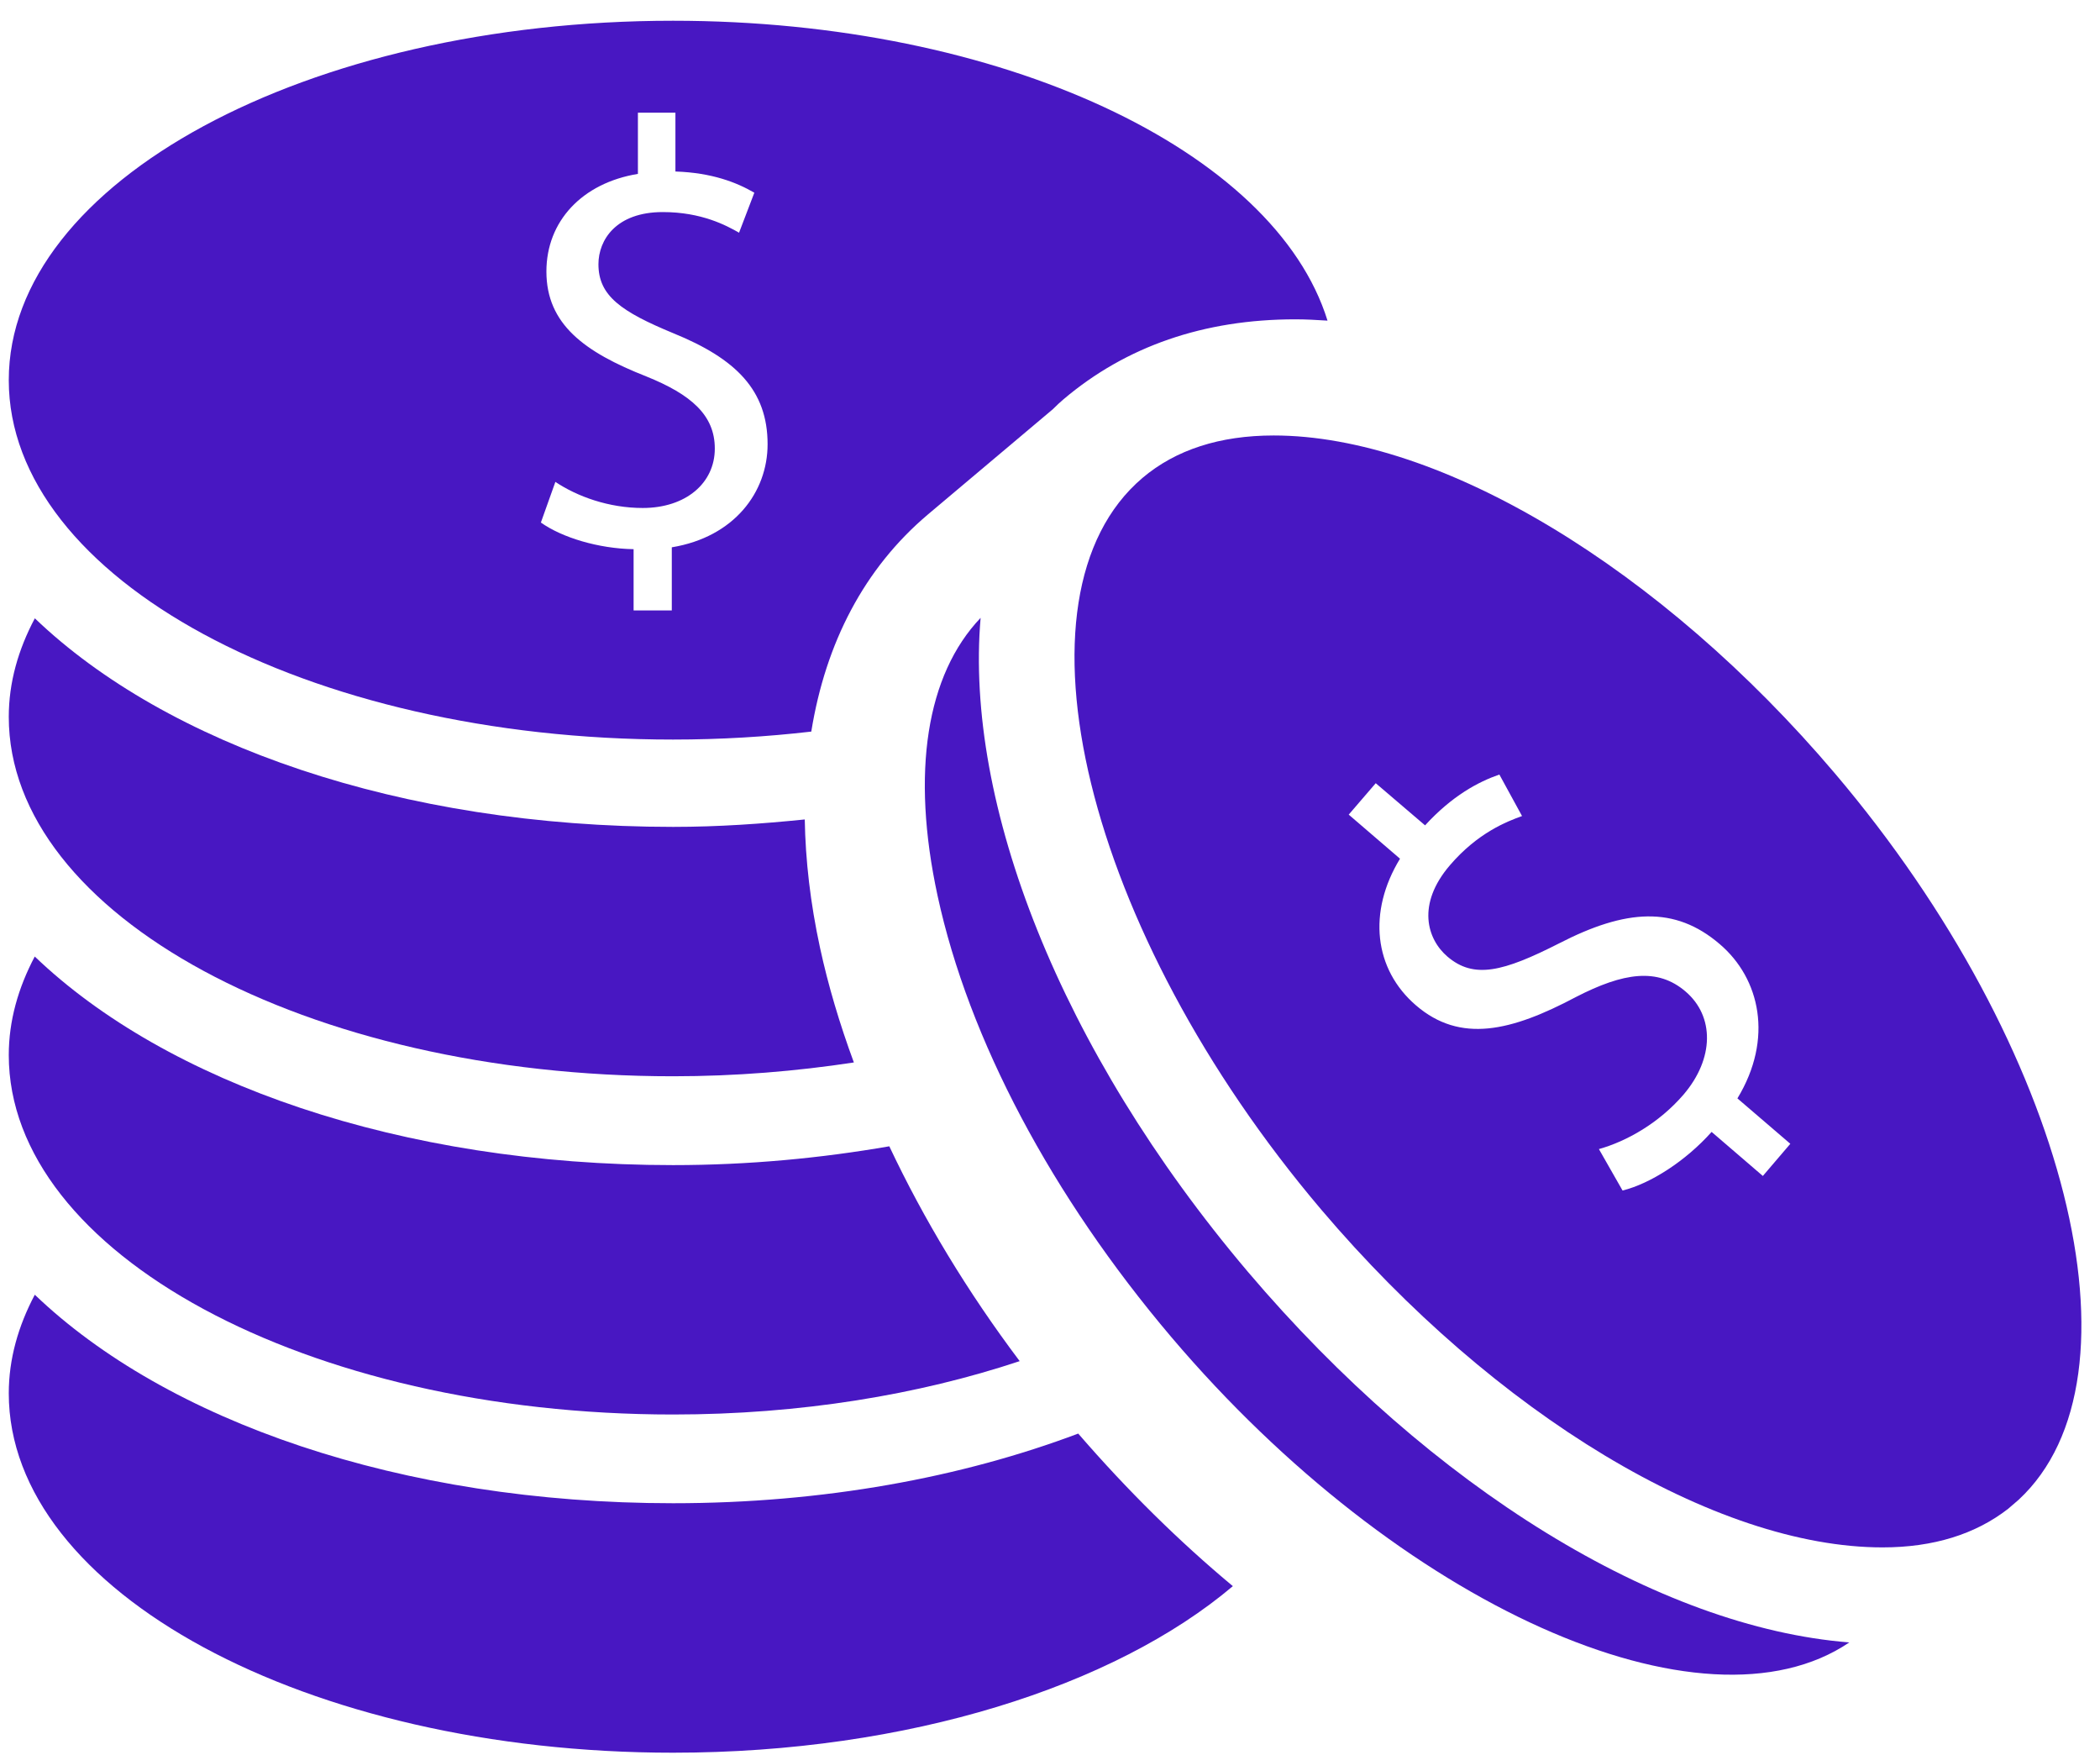
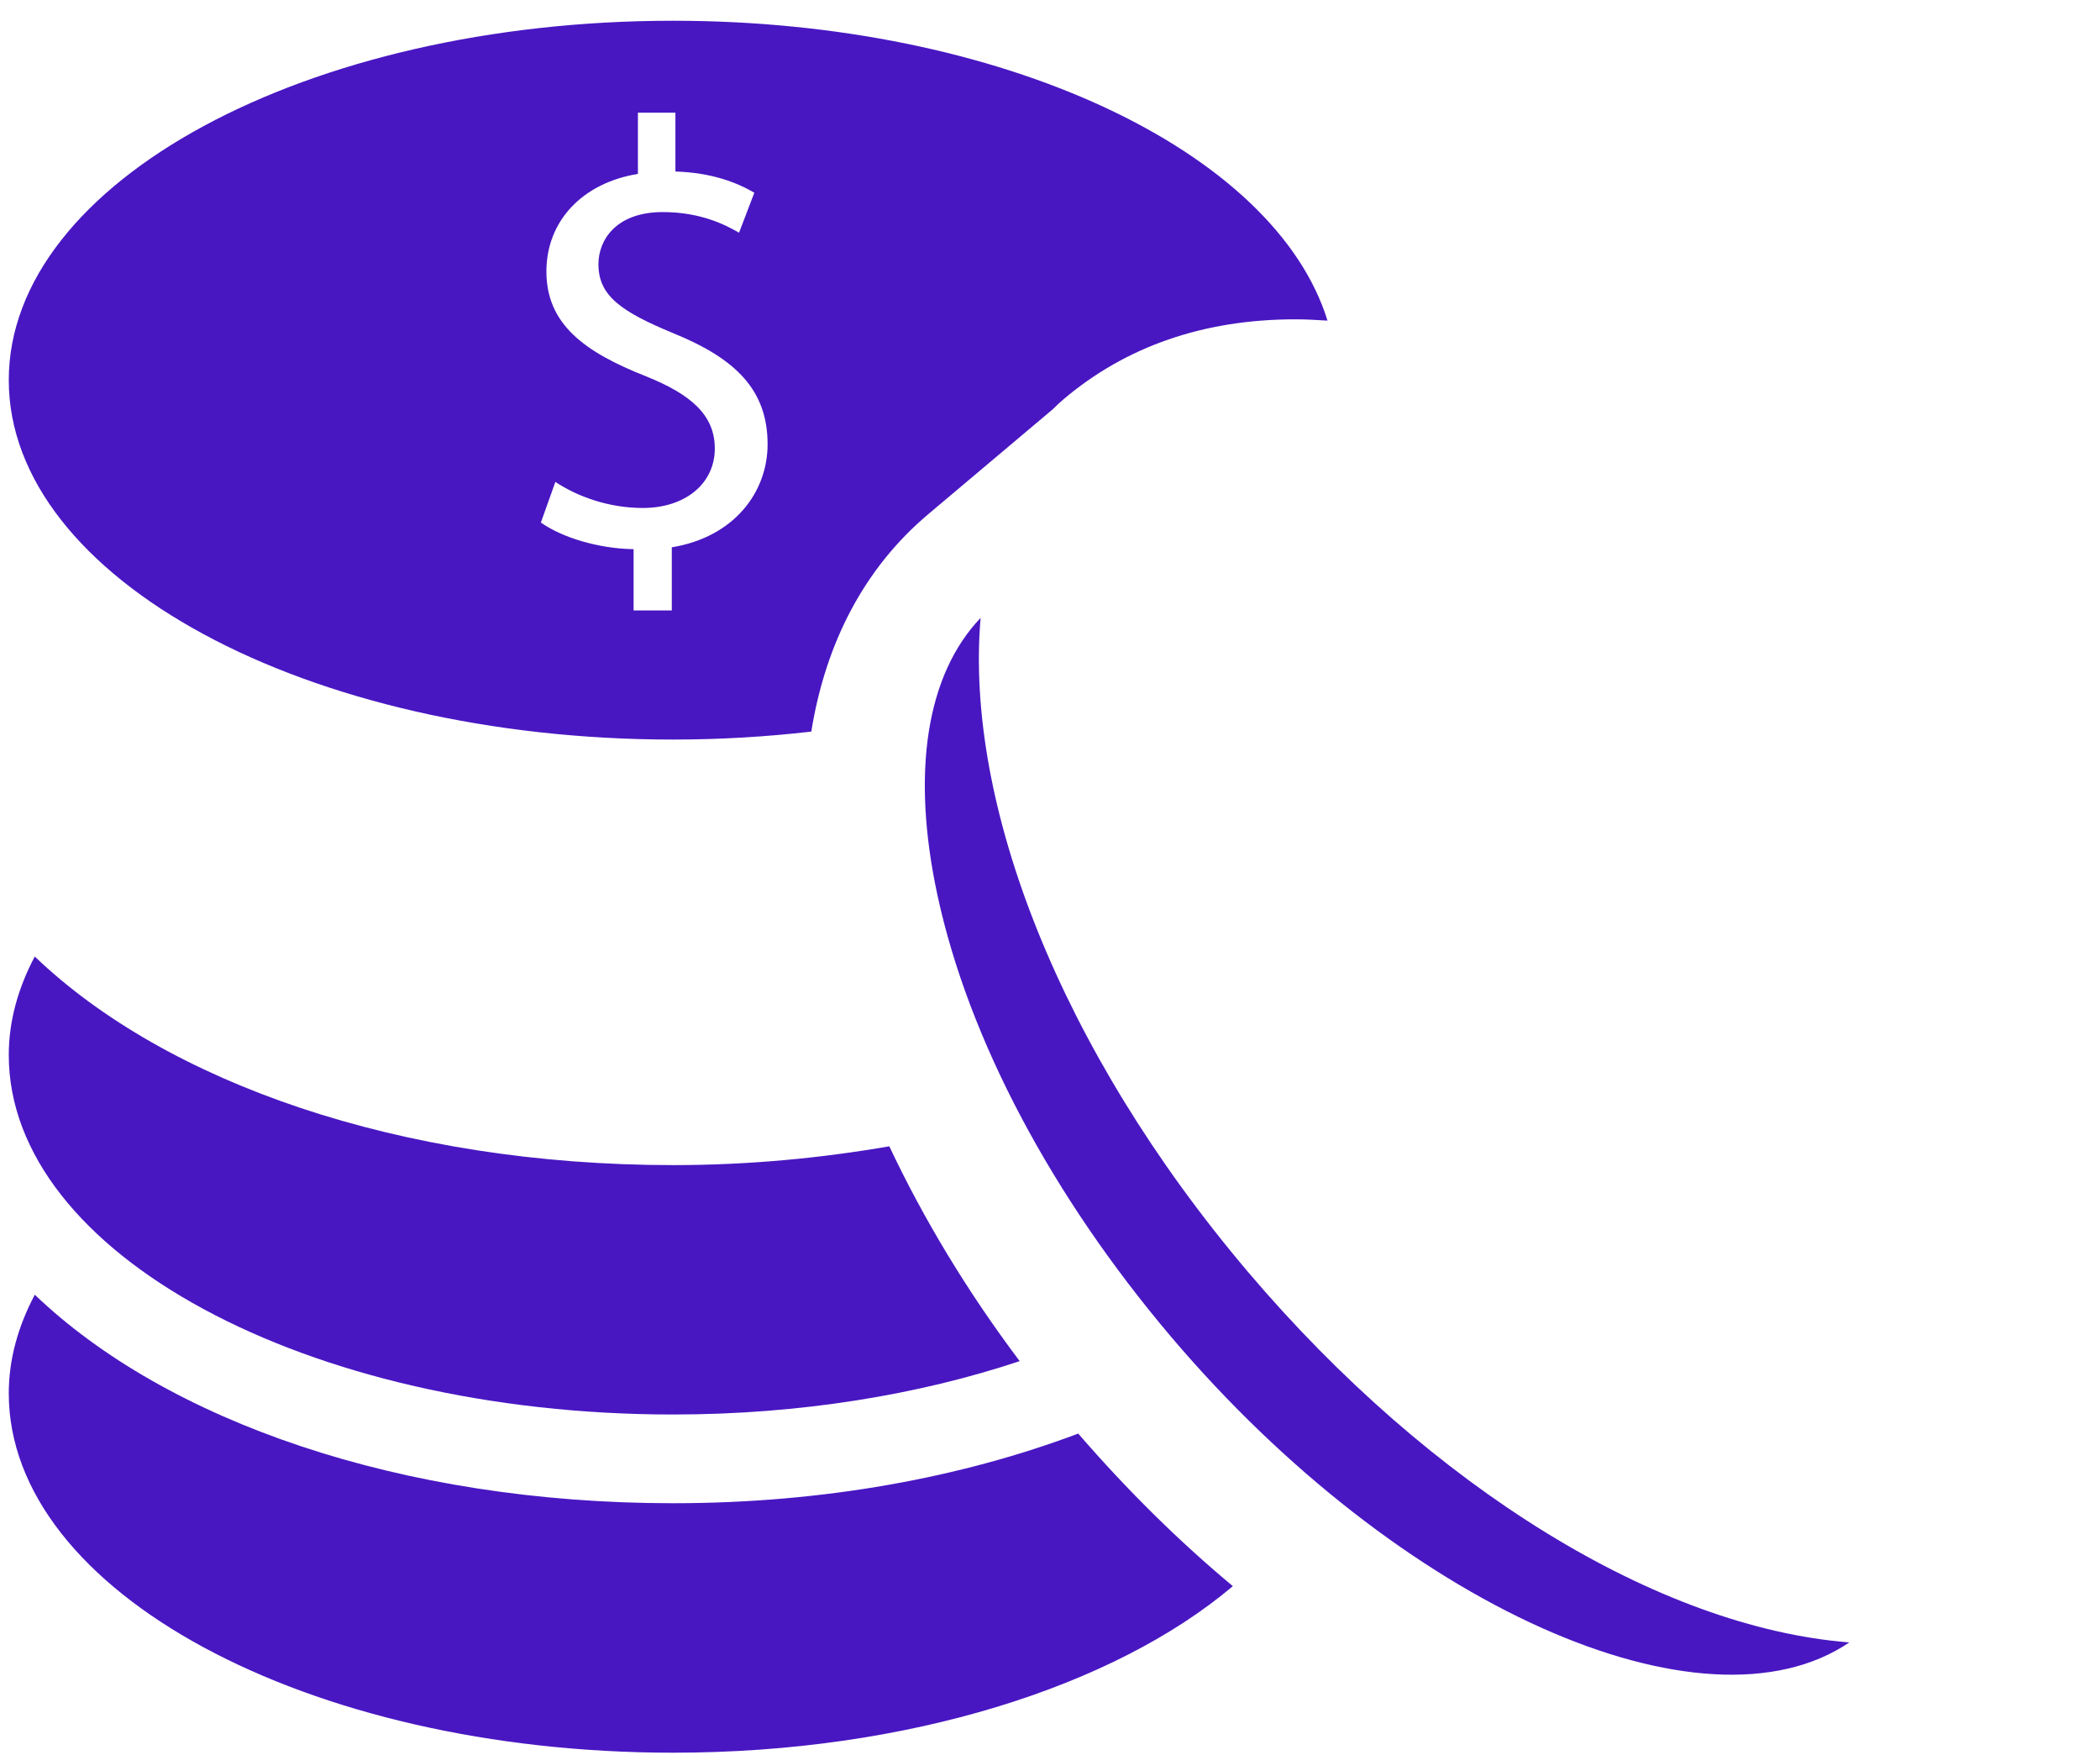
<svg xmlns="http://www.w3.org/2000/svg" width="73" height="61" viewBox="0 0 73 61" fill="none">
  <path d="M43.381 44.207C36.815 36.458 33.534 27.896 34.088 21.475C32.209 23.447 31.662 26.834 32.593 31.139C33.672 36.122 36.559 41.566 40.715 46.47C48.659 55.831 59.218 60.516 64.286 57.086C57.663 56.563 49.772 51.736 43.381 44.207Z" fill="#4817C2" />
-   <path d="M63.789 26.886C57.732 19.747 50.074 15.136 44.276 15.136C42.405 15.136 40.87 15.633 39.715 16.611C34.877 20.717 37.721 32.362 45.926 42.039C51.981 49.172 59.644 53.783 65.441 53.783C67.216 53.783 68.673 53.322 69.805 52.443L70.17 52.129C74.751 47.886 71.888 36.431 63.789 26.886ZM61.28 40.873L59.499 39.342C58.601 40.35 57.376 41.139 56.403 41.379L55.581 39.939C56.552 39.666 57.673 39.032 58.523 38.045C59.596 36.79 59.599 35.322 58.593 34.462C57.619 33.626 56.433 33.803 54.779 34.655C52.529 35.849 50.764 36.267 49.227 34.948C47.76 33.69 47.538 31.697 48.667 29.846L46.884 28.314L47.823 27.222L49.538 28.687C50.48 27.659 51.384 27.176 52.121 26.921L52.909 28.363C52.379 28.554 51.369 28.945 50.401 30.074C49.236 31.434 49.608 32.642 50.314 33.247C51.234 34.035 52.25 33.779 54.207 32.784C56.507 31.602 58.215 31.469 59.785 32.818C61.183 34.011 61.656 36.102 60.396 38.177L62.235 39.755L61.28 40.873Z" fill="#4817C2" />
  <path d="M37.481 49.827C33.439 51.349 28.64 52.248 23.398 52.248C13.913 52.248 5.781 49.381 1.21 45.001C0.632 46.092 0.305 47.239 0.305 48.428C0.305 55.315 10.665 60.919 23.398 60.919C31.572 60.919 38.751 58.603 42.856 55.13C40.997 53.582 39.192 51.805 37.481 49.827Z" fill="#4817C2" />
  <path d="M23.398 49.164C27.814 49.164 31.935 48.478 35.446 47.309C33.63 44.897 32.109 42.375 30.914 39.842C28.54 40.254 26.028 40.496 23.397 40.496C13.912 40.496 5.779 37.626 1.208 33.246C0.632 34.336 0.305 35.481 0.305 36.671C0.305 43.558 10.665 49.164 23.398 49.164Z" fill="#4817C2" />
-   <path d="M23.398 37.408C25.579 37.408 27.679 37.233 29.682 36.928C29.188 35.588 28.79 34.255 28.506 32.944C28.169 31.385 27.999 29.896 27.975 28.482C26.488 28.633 24.971 28.74 23.4 28.74C13.915 28.74 5.782 25.871 1.211 21.491C0.632 22.58 0.305 23.726 0.305 24.917C0.305 31.805 10.665 37.408 23.398 37.408Z" fill="#4817C2" />
  <path d="M23.398 25.705C25.047 25.705 26.651 25.607 28.202 25.428C28.7 22.342 30.045 19.754 32.246 17.89L36.6 14.222C36.732 14.089 36.846 13.984 36.963 13.884C39.143 12.034 41.854 11.099 45.026 11.099C45.396 11.099 45.77 11.12 46.147 11.144C44.316 5.238 34.824 0.721 23.397 0.721C10.665 0.721 0.305 6.324 0.305 13.213C0.305 20.101 10.665 25.705 23.398 25.705ZM22.468 13.084C20.32 12.239 18.994 11.271 18.994 9.436C18.994 7.689 20.236 6.361 22.175 6.044V3.917H23.479V5.961C24.748 6.003 25.609 6.341 26.222 6.698L25.691 8.088C25.249 7.836 24.388 7.371 23.04 7.371C21.416 7.371 20.803 8.34 20.803 9.184C20.803 10.28 21.585 10.829 23.418 11.587C25.587 12.471 26.683 13.566 26.683 15.44C26.683 17.105 25.525 18.665 23.353 19.023V21.216H22.025V19.088C20.803 19.067 19.541 18.686 18.802 18.162L19.306 16.749C20.067 17.257 21.16 17.656 22.343 17.656C23.838 17.656 24.848 16.794 24.848 15.592C24.85 14.433 24.03 13.714 22.468 13.084Z" fill="#4817C2" />
</svg>